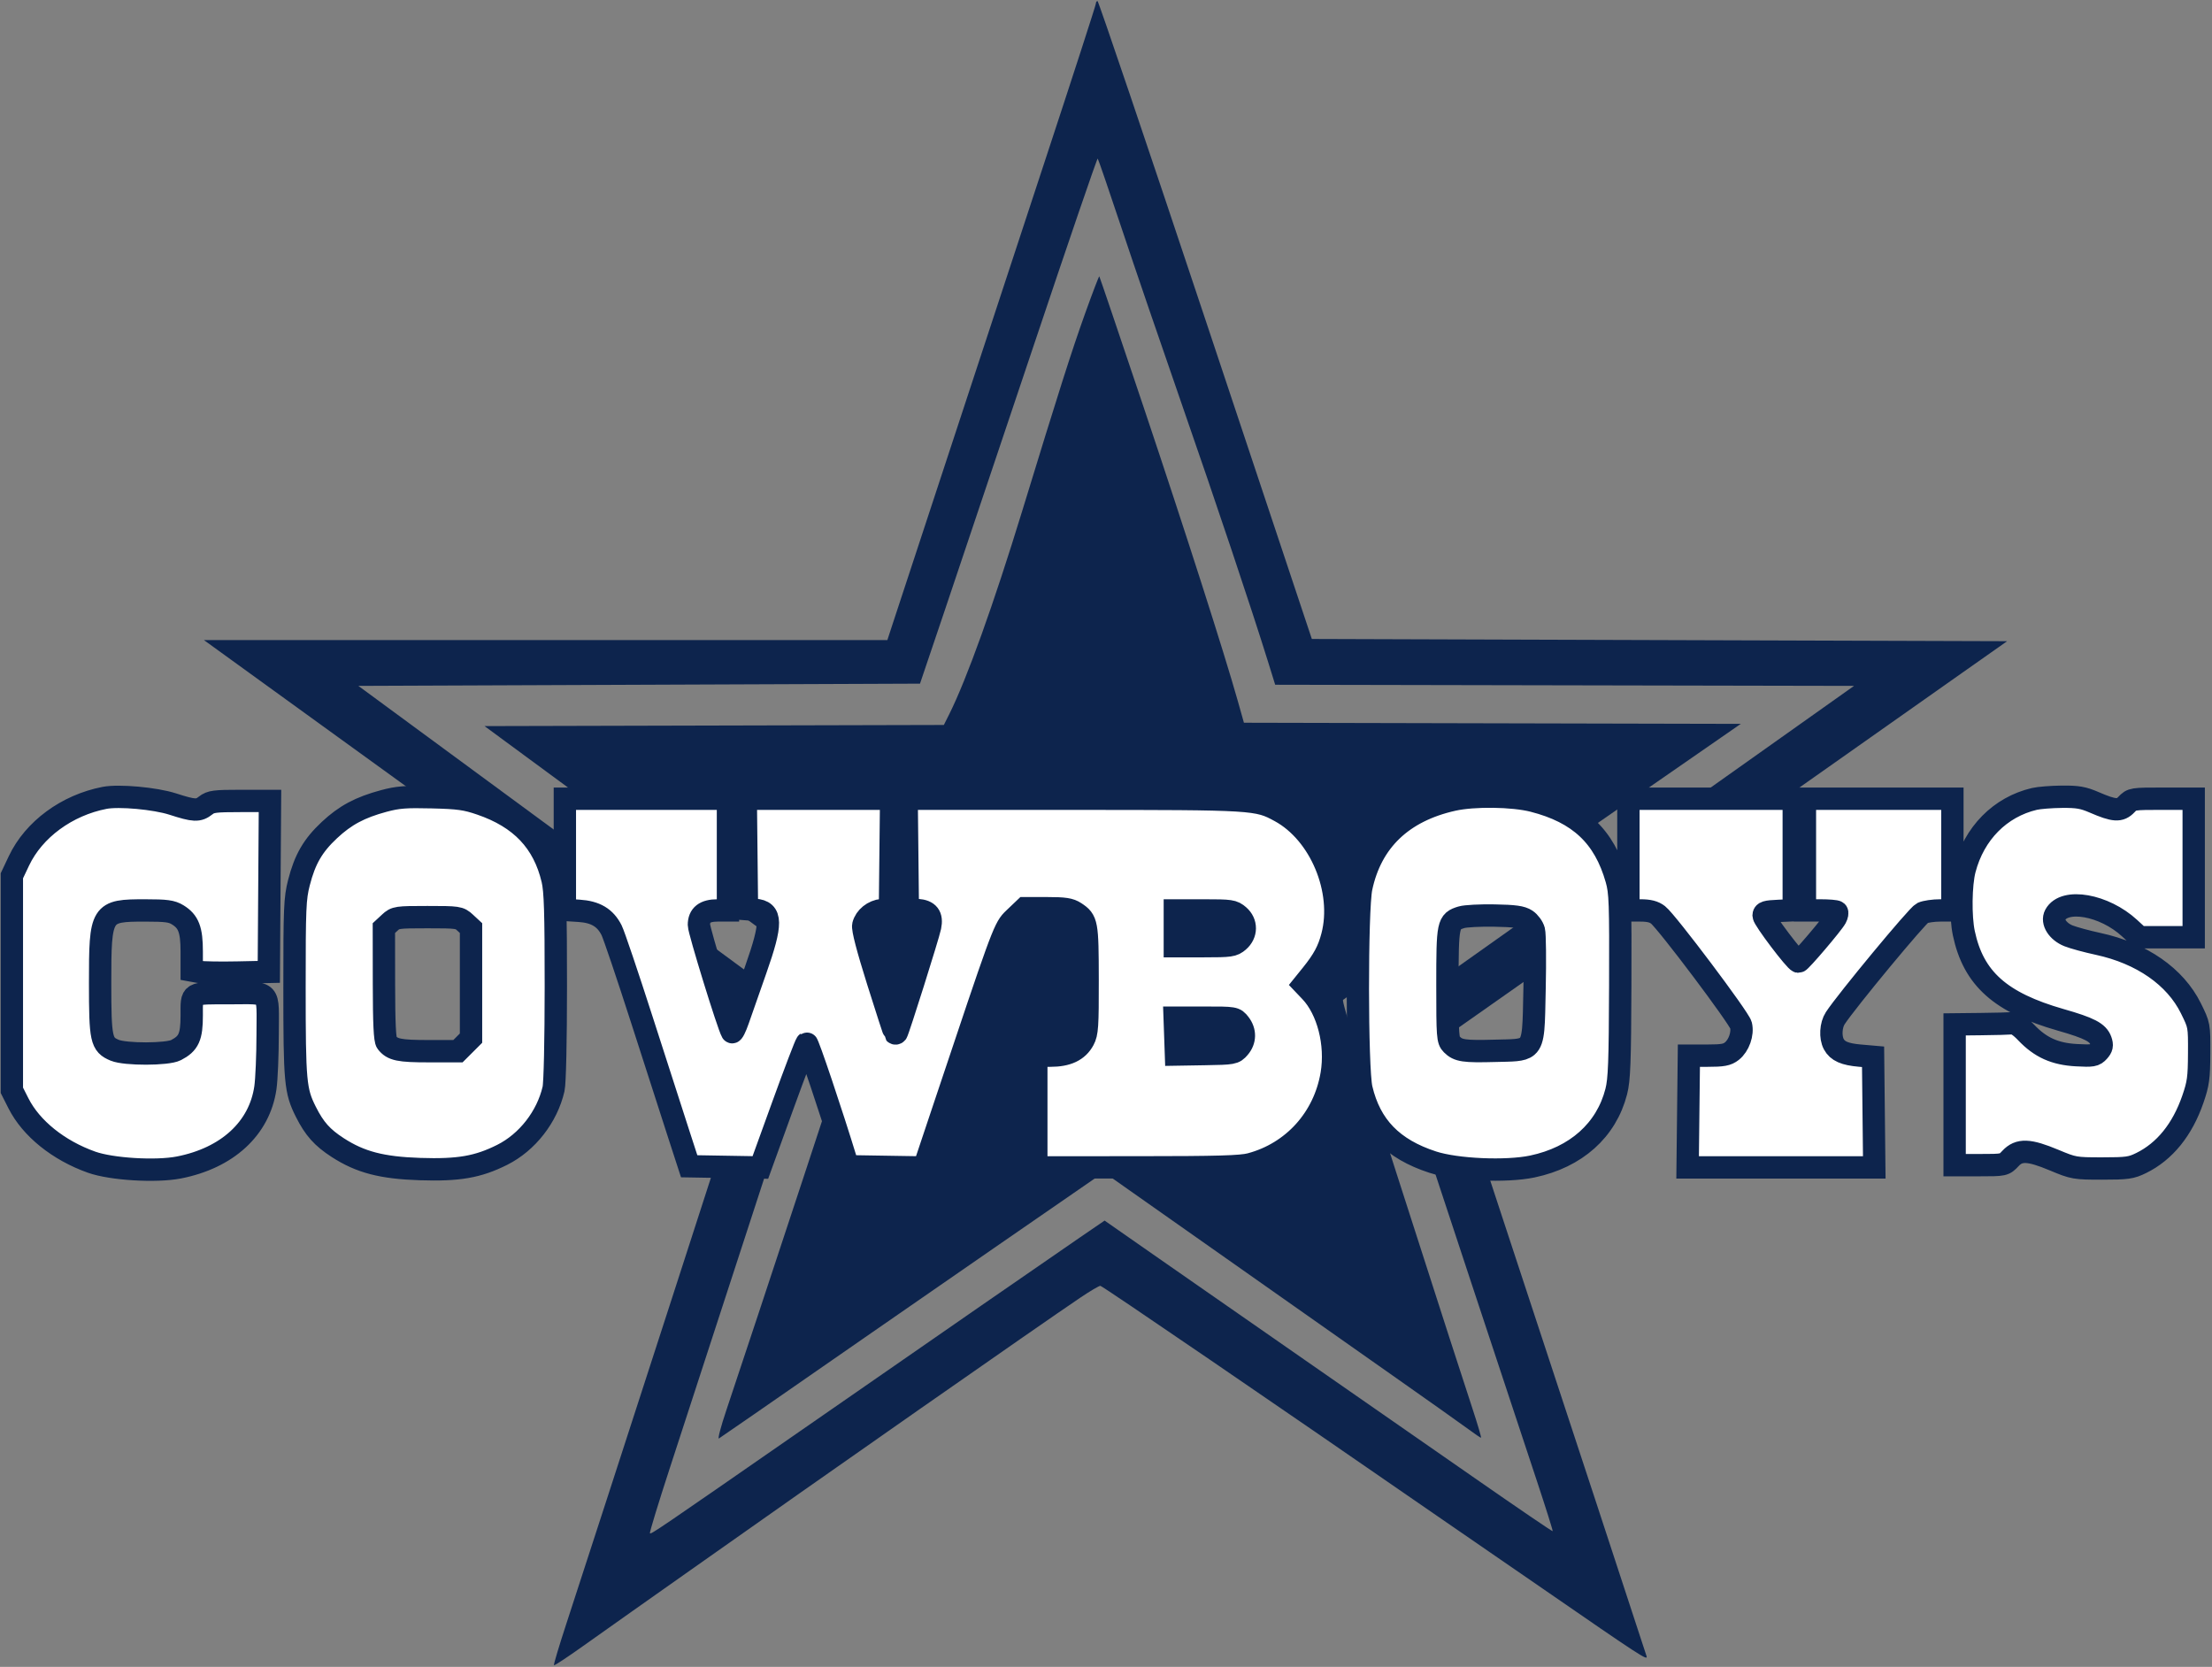
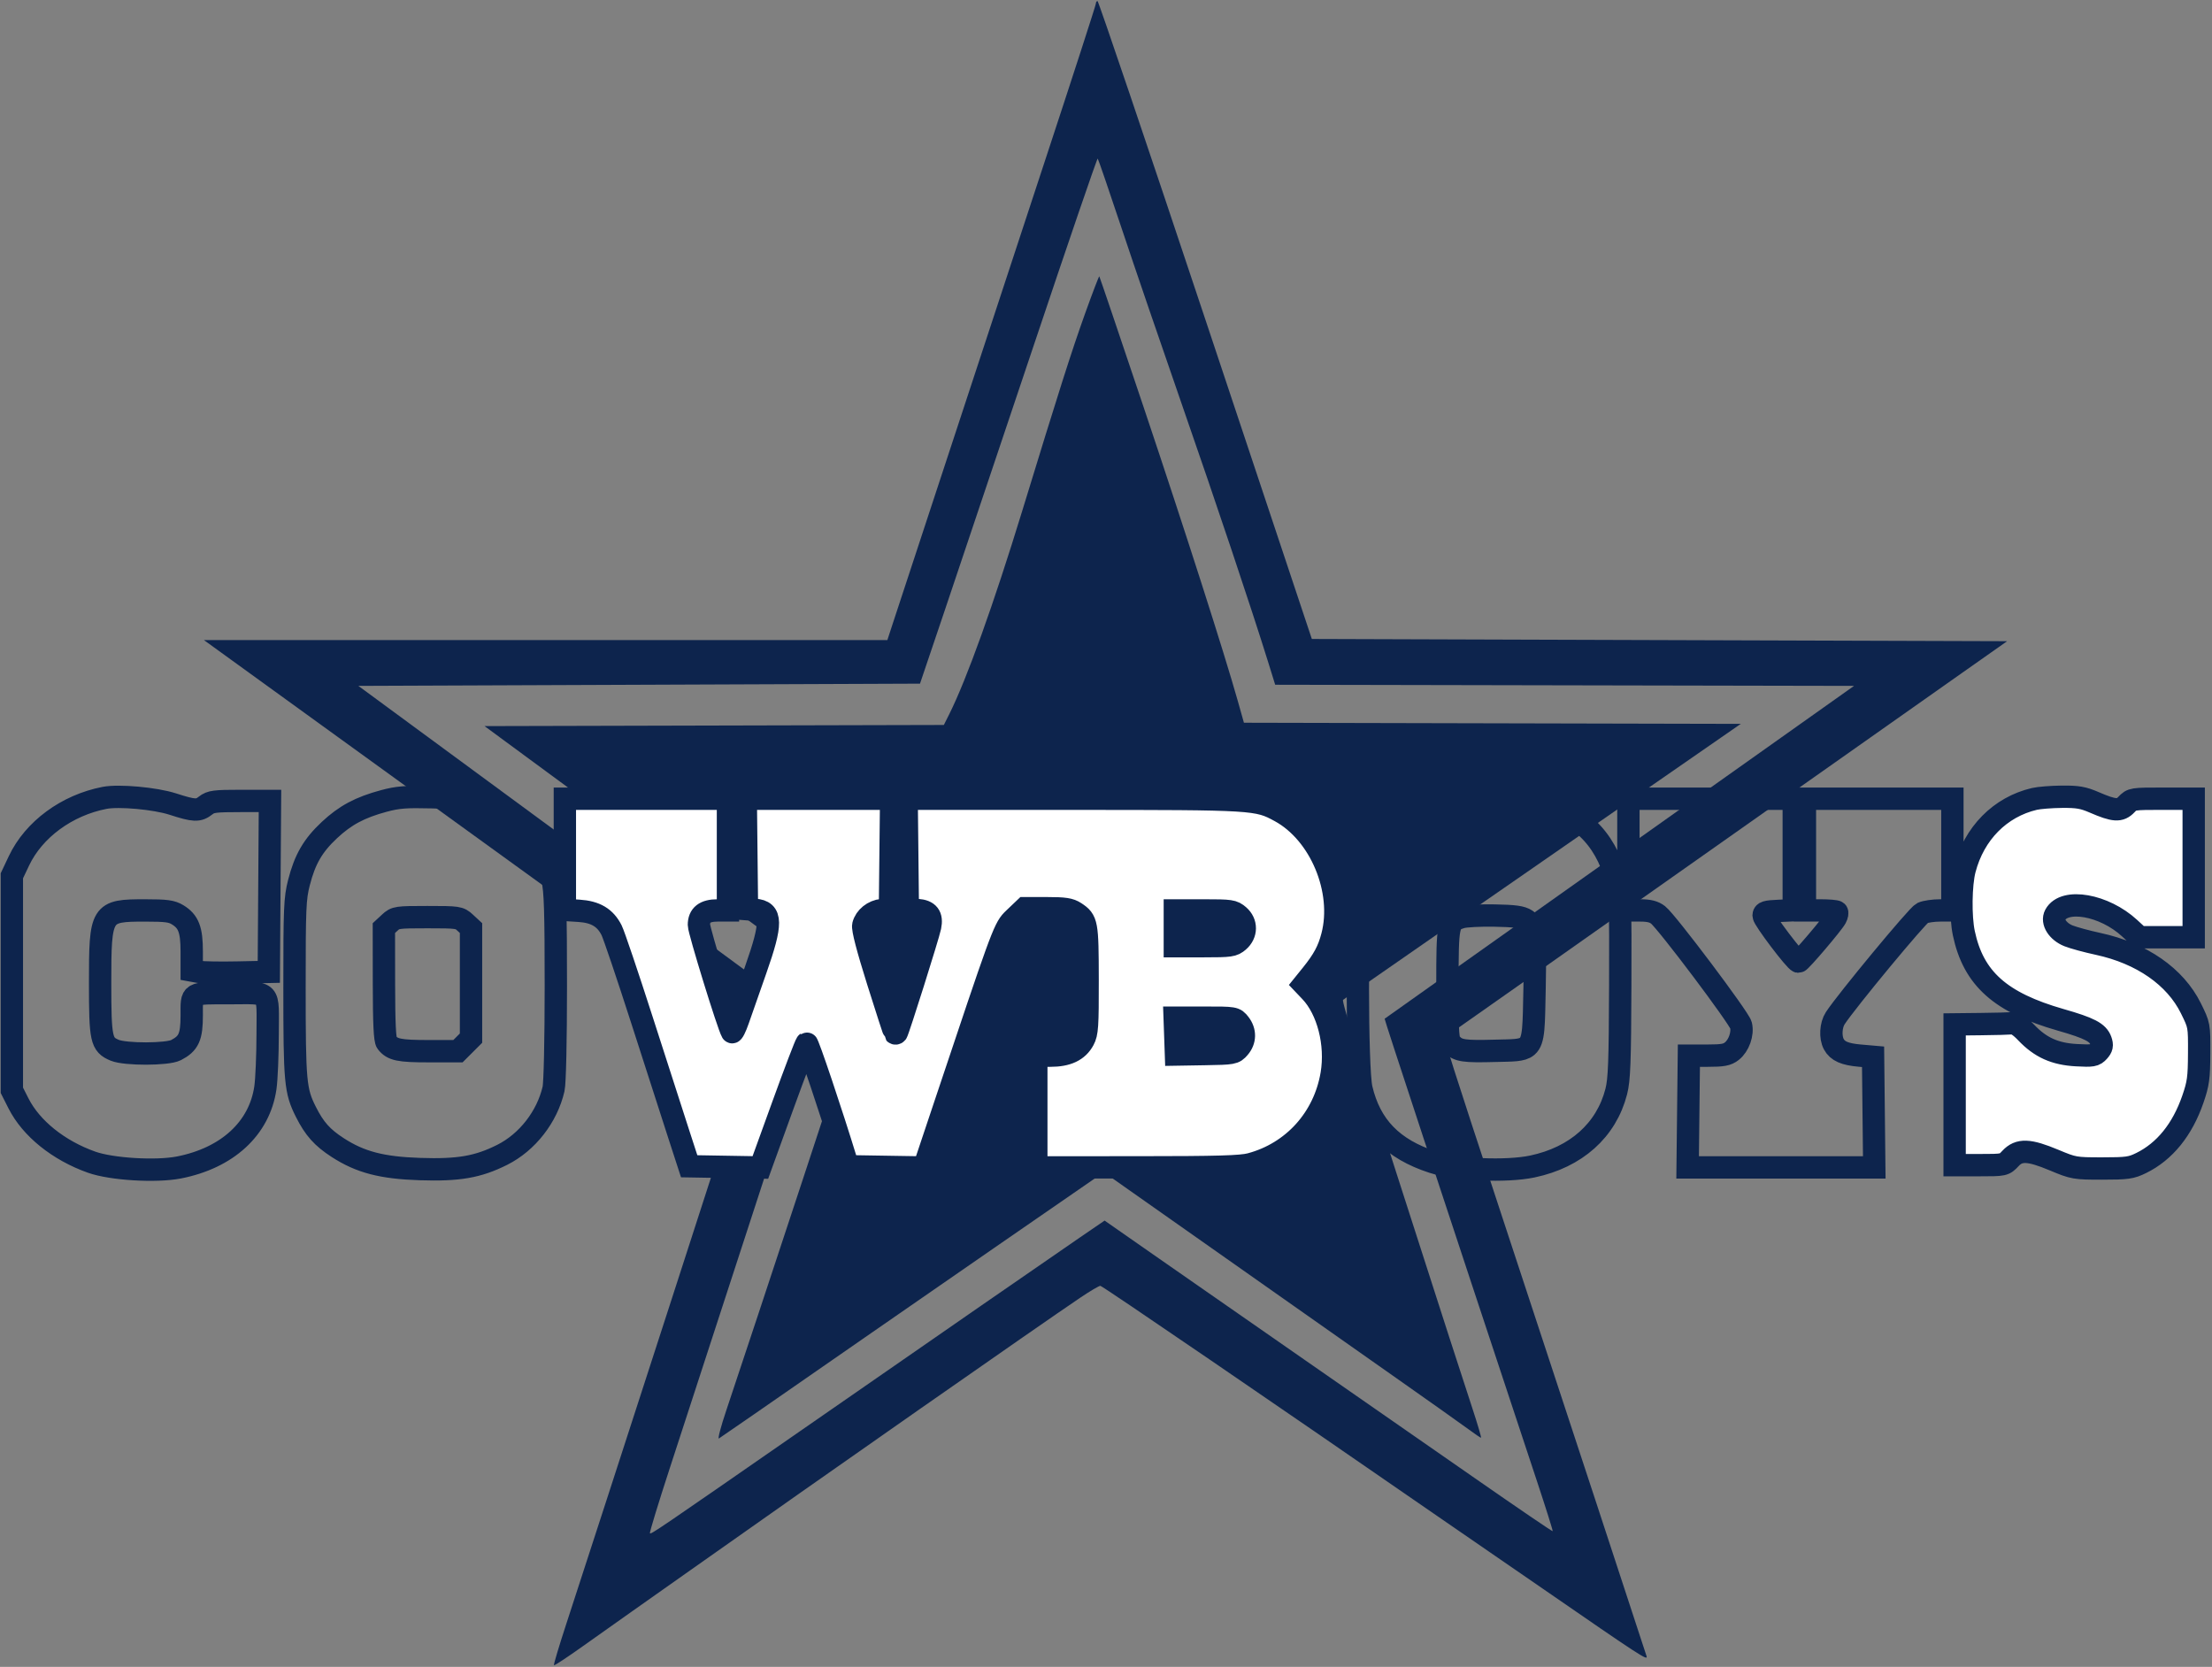
<svg xmlns="http://www.w3.org/2000/svg" width="990" height="746" viewBox="0 0 990 746" fill="none">
  <rect x="0" y="0" width="990" height="746" fill="#808080" stroke="none" />
  <path fill-rule="evenodd" clip-rule="evenodd" d="M490.458 1.64C490.458 2.285 480.146 34.123 467.542 72.39C447.068 134.55 406.956 256.507 399.844 278.217L397.141 286.467H244.206H91.269L151.614 330.138C184.803 354.158 231.983 388.289 256.458 405.986C325.491 455.9 337.967 465.113 337.836 466.074C337.723 466.899 266.739 686.194 253.403 726.917C250.17 736.789 247.706 745.049 247.929 745.271C248.151 745.494 253.874 741.731 260.646 736.909C267.418 732.088 277.233 725.135 282.458 721.46C287.683 717.785 299.608 709.37 308.958 702.761C368.229 660.866 464.953 593.265 483.663 580.658C487.901 577.803 491.867 575.467 492.477 575.467C493.331 575.467 571.269 628.723 643.958 678.975C647.258 681.257 657.383 688.229 666.458 694.468C675.533 700.708 686.333 708.143 690.458 710.991C734.755 741.57 737.573 743.404 736.932 741.214C736.328 739.151 700.968 631.568 672.43 544.967C649.358 474.953 646.348 465.454 646.932 464.509C647.257 463.984 650.995 461.148 655.24 458.207C659.485 455.266 694.458 430.639 732.958 403.479C799.691 356.403 833.244 332.756 878.132 301.165L898.306 286.967L742.714 286.467L587.122 285.967L539.543 143.217C513.374 64.704 491.625 0.467 491.211 0.467C490.797 0.467 490.458 0.995 490.458 1.64ZM502.004 102.197C507.642 119.12 519.766 154.567 528.944 180.967C544.523 225.779 560.115 272.336 567.538 296.213L570.723 306.46L700.257 306.713L829.791 306.967L744.375 367.539C697.396 400.854 650.183 434.326 639.458 441.92C628.733 449.515 619.845 455.821 619.707 455.932C619.5 456.1 643.619 529.323 687.901 662.967C691.911 675.067 695.068 685.112 694.919 685.288C694.77 685.465 679.192 674.856 660.302 661.713C641.412 648.57 607.283 624.844 584.458 608.988C561.633 593.132 532.025 572.533 518.664 563.213L494.372 546.268L483.165 553.935C470.106 562.87 420.508 597.198 357.458 640.941C293.97 684.988 291.396 686.738 290.876 686.219C290.618 685.961 294.651 672.749 299.837 656.858C305.023 640.968 314.972 610.417 321.945 588.967C335.557 547.093 344.814 518.689 356.93 481.62C361.127 468.78 364.425 457.909 364.259 457.464C364.094 457.019 356.983 451.528 348.458 445.262C339.933 438.996 314.058 419.968 290.958 402.978C254.691 376.304 195.662 332.896 168.675 313.056L160.392 306.967L286.073 306.467L411.753 305.967L422.902 272.967C429.034 254.817 446.826 201.837 462.439 155.235C478.052 108.632 491.035 70.71 491.289 70.965C491.543 71.219 496.365 85.273 502.004 102.197ZM485.69 140.177C479.603 157.156 473.993 174.768 457.51 228.634C444.697 270.505 432.657 304.036 424.806 319.712L422.429 324.458L319.649 324.712L216.868 324.967L265.777 360.967C292.676 380.767 330.496 408.613 349.821 422.848C369.147 437.082 384.909 449.232 384.85 449.848C384.754 450.836 336.679 596.655 325.048 631.237C322.593 638.535 321.118 644.179 321.771 643.777C322.871 643.101 340.364 630.992 387.958 597.962C411.1 581.901 483.21 532.043 489.504 527.751L494.049 524.652L505.004 532.374C526.393 547.452 598.362 598.1 624.958 616.79C639.808 627.226 654.3 637.497 657.164 639.615C660.028 641.734 662.583 643.467 662.84 643.467C663.098 643.467 661.346 637.505 658.948 630.217C656.549 622.929 651.902 608.642 648.622 598.467C608.672 474.54 600.371 448.165 601.103 447.494C601.573 447.062 619.058 434.871 639.958 420.403C660.858 405.934 683.83 390.017 691.008 385.031C698.185 380.046 720.943 364.267 741.582 349.967L779.106 323.967L667.917 323.713L556.729 323.458L553.984 313.713C547.943 292.251 530.532 237.923 511.921 182.467C501.124 150.292 492.159 123.836 492 123.677C491.841 123.517 489.001 130.942 485.69 140.177Z" fill="#0D244D" />
-   <path d="M8.494 385.238C15.133 371.223 29.922 360.357 46.809 357.086C53.227 355.843 69.444 357.314 77.309 359.853C86.97 362.972 88.795 363.047 92.082 360.461C94.331 358.692 96.139 358.461 107.729 358.461H120.833L120.571 396.711L120.309 434.961L106.309 435.258C98.609 435.421 90.846 435.288 89.059 434.963L85.809 434.37V425.866C85.809 416.095 84.393 412.398 79.51 409.421C76.835 407.789 74.452 407.468 65.009 407.465C45.172 407.458 44.809 408.042 44.809 439.979C44.809 465.309 45.287 467.509 51.343 470.04C56.09 472.023 74.899 471.983 78.77 469.981C84.474 467.031 85.809 464.085 85.809 454.443C85.809 443.928 84.852 444.488 102.809 444.488C121.571 444.488 119.813 442.589 119.789 462.828C119.778 472.251 119.321 483.061 118.774 486.85C116.148 505.012 101.74 518.277 80.048 522.505C69.784 524.506 49.918 523.303 41.014 520.142C26.189 514.878 13.955 505.042 8.275 493.82L5.309 487.961V439.961V391.961L8.494 385.238Z" fill="white" />
  <path d="M879.301 389.154C883.521 372.95 895.156 361.169 910.507 357.557C912.598 357.064 918.134 356.627 922.809 356.585C929.859 356.522 932.332 356.951 937.309 359.103C946.224 362.958 948.834 363.128 951.734 360.041C954.113 357.509 954.414 357.461 967.983 357.461H981.809V388.461V419.461H969.671H957.533L953.1 415.376C941.786 404.946 923.92 401.78 919.802 409.475C918.164 412.535 920.948 416.9 925.768 418.828C927.987 419.716 933.967 421.341 939.056 422.439C958.506 426.636 973.555 437.091 980.556 451.271C984.305 458.863 984.309 458.885 984.25 471.416C984.199 482.42 983.853 484.944 981.433 491.961C976.735 505.581 968.824 515.347 958.309 520.507C953.811 522.715 952.054 522.961 940.809 522.961C928.625 522.961 928.082 522.866 919.344 519.211C908.065 514.493 903.673 514.325 899.809 518.461C897.021 521.446 896.95 521.461 885.908 521.461H874.809V489.961V458.461L886.559 458.333C893.021 458.263 899.292 458.101 900.493 457.973C901.957 457.817 904.068 459.199 906.887 462.156C913.223 468.805 919.69 471.713 929.309 472.242C936.523 472.638 937.499 472.471 939.241 470.541C940.774 468.843 940.98 467.849 940.236 465.734C938.95 462.076 935.163 460.112 922.309 456.438C895.287 448.715 883.217 437.926 878.93 417.662C877.352 410.201 877.537 395.925 879.301 389.154Z" fill="white" />
-   <path d="M728.809 407.461V382.461V357.461H765.809H802.809V382.415V407.37L796.059 407.665C790.338 407.916 789.309 408.235 789.309 409.759C789.309 411.439 803.572 430.298 804.927 430.41C805.725 430.476 820.195 413.477 821.64 410.777C822.244 409.648 822.454 408.44 822.107 408.092C821.76 407.745 818.401 407.461 814.642 407.461H807.809V382.461V357.461H840.809H873.809V382.461V407.461H868.356C865.357 407.461 861.767 407.979 860.379 408.611C858.202 409.603 826.416 447.981 821.388 455.688C819.371 458.781 819.065 464.202 820.732 467.317C822.398 470.431 825.61 471.851 832.309 472.437L838.309 472.961L838.576 497.711L838.844 522.461L797.076 522.462H755.309L755.592 497.462L755.876 472.461H764.208C771.047 472.461 772.998 472.1 775.102 470.445C778.251 467.968 780.133 462.625 779.2 458.812C778.416 455.61 746.074 412.602 742.098 409.474C740.256 408.025 738.036 407.461 734.174 407.461H728.809Z" fill="white" />
-   <path fill-rule="evenodd" clip-rule="evenodd" d="M171.809 358.467C161.088 361.352 154.521 364.863 147.418 371.508C140.03 378.419 136.465 384.575 133.787 395.046C131.981 402.108 131.809 406.199 131.809 442.072C131.809 484.293 132.165 488.189 136.873 497.562C140.704 505.188 144.207 509.116 151.216 513.645C161.272 520.145 170.91 522.656 187.966 523.219C205.249 523.79 213.866 522.299 224.744 516.857C235.985 511.233 244.869 499.837 247.748 487.349C248.343 484.77 248.764 465.85 248.77 441.461C248.777 408.314 248.482 398.699 247.301 393.692C243.306 376.747 233.046 365.943 215.137 359.825C208.438 357.536 205.29 357.1 193.309 356.8C181.644 356.508 178.058 356.786 171.809 358.467ZM210.809 415.366L208.163 412.913C205.612 410.549 205.004 410.461 191.309 410.461C177.614 410.461 177.006 410.549 174.455 412.913L171.809 415.366L171.841 440.163C171.864 458.078 172.211 465.401 173.091 466.548C175.607 469.825 178.65 470.461 191.82 470.461H204.963L207.886 467.538L210.809 464.615V439.99V415.366Z" fill="white" />
  <path fill-rule="evenodd" clip-rule="evenodd" d="M252.809 407.228V382.345V357.461H289.309H325.809V382.461V407.461H321.138C315.451 407.461 312.809 409.519 312.809 413.95C312.809 416.638 325.902 459.103 327.594 461.902C327.907 462.42 329.163 459.945 330.385 456.402C331.607 452.86 335.127 442.808 338.208 434.065C345.61 413.059 345.532 407.797 337.809 407.187L334.309 406.911L334.042 382.186L333.774 357.461H366.309H398.844L398.576 382.211L398.309 406.961L394.809 407.286C390.823 407.655 387.262 410.518 386.371 414.071C385.973 415.655 388.235 424.353 392.913 439.226C396.845 451.73 400.23 462.148 400.436 462.378C400.641 462.607 401.029 462.575 401.297 462.306C401.941 461.662 415.425 418.879 416.279 414.77C417.289 409.908 415.551 407.63 410.554 407.268L406.309 406.961L406.042 382.211L405.774 357.461L480.542 357.476C561.854 357.492 562.675 357.542 572.931 363.124C590.88 372.893 601.593 398.513 596.272 418.943C594.598 425.369 592.306 429.631 586.962 436.253L583.499 440.546L586.549 443.753C594.33 451.938 598.252 467.266 596.004 480.711C592.703 500.447 578.743 515.934 559.678 521.008C555.404 522.146 545.081 522.44 509.059 522.449L463.809 522.461V497.461V472.461H470.075C477.671 472.461 482.395 470.224 484.982 465.399C486.606 462.37 486.805 459.384 486.774 438.477C486.735 413.024 486.527 411.891 481.242 408.407C478.847 406.829 476.511 406.473 468.501 406.468L458.693 406.461L454.232 410.711C454.163 410.777 454.095 410.841 454.028 410.905C453.664 411.251 453.328 411.57 453.006 411.902C449.264 415.764 447.372 421.42 423.483 492.835L422.346 496.234L413.557 522.507L396.515 522.234L379.474 521.961L378.709 519.461C372.127 497.938 361.555 466.5 361.013 466.835C360.624 467.075 355.807 479.698 350.307 494.885L340.309 522.498L324.377 522.229L308.445 521.961L303.735 507.461C301.144 499.486 293.746 476.536 287.294 456.461C280.842 436.386 274.729 418.311 273.709 416.295C270.875 410.694 266.503 408.1 259.102 407.629L252.809 407.228ZM554.736 458.096C557.437 461.528 557.368 465.706 554.559 468.939C552.375 471.452 551.926 471.535 539.309 471.745L526.309 471.961L526.019 463.711L525.728 455.461H539.196C552.554 455.461 552.681 455.482 554.736 458.096ZM554.313 421.211C558.01 418.031 558.053 412.928 554.41 409.794C551.87 407.61 550.872 407.461 538.753 407.461H525.809V415.461V423.461H538.753C550.735 423.461 551.892 423.294 554.313 421.211Z" fill="white" />
-   <path fill-rule="evenodd" clip-rule="evenodd" d="M650.309 357.96C627.638 363.025 613.687 376.393 609.256 397.298C607.173 407.127 607.223 478.351 609.32 487.242C613.265 503.977 623.253 514.264 641.231 520.109C651.841 523.558 674.075 524.535 685.809 522.067C705.37 517.952 718.935 505.839 723.37 488.528C724.74 483.181 725.03 475.467 725.157 441.053C725.294 404.016 725.129 399.327 723.485 393.532C718.034 374.316 706.755 363.69 686.241 358.444C677.063 356.096 659.699 355.863 650.309 357.96ZM686.532 416.45C686.104 414.812 684.549 412.682 683.076 411.716C680.973 410.337 677.922 409.916 668.854 409.751C662.504 409.635 655.867 409.98 654.104 410.518C647.996 412.38 647.809 413.278 647.809 440.684C647.809 464.021 647.924 465.576 649.784 467.436C652.642 470.294 655.17 470.667 669.185 470.295C676.933 470.089 681.16 470.285 683.512 468.28C686.643 465.61 686.447 459.038 686.809 442.419C687.084 429.774 686.959 418.088 686.532 416.45Z" fill="white" />
  <path d="M422.346 496.234L413.557 522.507L396.515 522.234L379.474 521.961L378.709 519.461C372.127 497.938 361.555 466.5 361.013 466.835C360.624 467.075 355.807 479.698 350.307 494.885L340.309 522.498L324.377 522.229L308.445 521.961L303.735 507.461C301.144 499.486 293.746 476.536 287.294 456.461C280.842 436.386 274.729 418.311 273.709 416.295C270.875 410.694 266.503 408.1 259.102 407.629L252.809 407.228V382.345V357.461H289.309H325.809V382.461V407.461H321.138C315.451 407.461 312.809 409.519 312.809 413.95C312.809 416.638 325.902 459.103 327.594 461.902C327.907 462.42 329.163 459.945 330.385 456.402C331.607 452.86 335.127 442.808 338.208 434.065C345.61 413.059 345.532 407.797 337.809 407.187L334.309 406.911L334.042 382.186L333.774 357.461H366.309H398.844L398.576 382.211L398.309 406.961L394.809 407.286C390.823 407.655 387.262 410.518 386.371 414.071C385.973 415.655 388.235 424.353 392.913 439.226C396.845 451.73 400.23 462.148 400.436 462.378C400.641 462.607 401.029 462.575 401.297 462.306C401.941 461.662 415.425 418.879 416.279 414.77C417.289 409.908 415.551 407.63 410.554 407.268L406.309 406.961L406.042 382.211L405.774 357.461L480.542 357.476C561.854 357.492 562.675 357.542 572.931 363.124C590.88 372.893 601.593 398.513 596.272 418.943C594.598 425.369 592.306 429.631 586.962 436.253L583.499 440.546L586.549 443.753C594.33 451.938 598.252 467.266 596.004 480.711C592.703 500.447 578.743 515.934 559.678 521.008C555.404 522.146 545.081 522.44 509.059 522.449L463.809 522.461V497.461V472.461H470.075C477.671 472.461 482.395 470.224 484.982 465.399C486.606 462.37 486.805 459.384 486.774 438.477C486.735 413.024 486.527 411.891 481.242 408.407C478.847 406.829 476.511 406.473 468.501 406.468L458.693 406.461L454.232 410.711C454.163 410.777 454.095 410.841 454.028 410.905C453.664 411.251 453.328 411.57 453.006 411.902C449.264 415.764 447.372 421.42 423.483 492.835M422.346 496.234L423.483 492.835M422.346 496.234C422.73 495.085 423.109 493.952 423.483 492.835M46.809 357.086C29.922 360.357 15.133 371.223 8.494 385.238L5.309 391.961V439.961V487.961L8.275 493.82C13.955 505.042 26.189 514.878 41.014 520.142C49.918 523.303 69.784 524.506 80.048 522.505C101.74 518.277 116.148 505.012 118.774 486.85C119.321 483.061 119.778 472.251 119.789 462.828C119.813 442.589 121.571 444.488 102.809 444.488C84.852 444.488 85.809 443.928 85.809 454.443C85.809 464.085 84.474 467.031 78.77 469.981C74.899 471.983 56.09 472.023 51.343 470.04C45.287 467.509 44.809 465.309 44.809 439.979C44.809 408.042 45.172 407.458 65.009 407.465C74.452 407.468 76.835 407.789 79.51 409.421C84.393 412.398 85.809 416.095 85.809 425.866V434.37L89.059 434.963C90.846 435.288 98.609 435.421 106.309 435.258L120.309 434.961L120.571 396.711L120.833 358.461H107.729C96.139 358.461 94.331 358.692 92.082 360.461C88.795 363.047 86.97 362.972 77.309 359.853C69.444 357.314 53.227 355.843 46.809 357.086ZM171.809 358.467C161.088 361.352 154.521 364.863 147.418 371.508C140.03 378.419 136.465 384.575 133.787 395.046C131.981 402.108 131.809 406.199 131.809 442.072C131.809 484.293 132.165 488.189 136.873 497.562C140.704 505.188 144.207 509.116 151.216 513.645C161.272 520.145 170.91 522.656 187.966 523.219C205.249 523.79 213.866 522.299 224.744 516.857C235.985 511.233 244.869 499.837 247.748 487.349C248.343 484.77 248.764 465.85 248.77 441.461C248.777 408.314 248.482 398.699 247.301 393.692C243.306 376.747 233.046 365.943 215.137 359.825C208.438 357.536 205.29 357.1 193.309 356.8C181.644 356.508 178.058 356.786 171.809 358.467ZM650.309 357.96C627.638 363.025 613.687 376.393 609.256 397.298C607.173 407.127 607.223 478.351 609.32 487.242C613.265 503.977 623.253 514.264 641.231 520.109C651.841 523.558 674.075 524.535 685.809 522.067C705.37 517.952 718.935 505.839 723.37 488.528C724.74 483.181 725.03 475.467 725.157 441.053C725.294 404.016 725.129 399.327 723.485 393.532C718.034 374.316 706.755 363.69 686.241 358.444C677.063 356.096 659.699 355.863 650.309 357.96ZM910.507 357.557C895.156 361.169 883.521 372.95 879.301 389.154C877.537 395.925 877.352 410.201 878.93 417.662C883.217 437.926 895.287 448.715 922.309 456.438C935.163 460.112 938.95 462.076 940.236 465.734C940.98 467.849 940.774 468.843 939.241 470.541C937.499 472.471 936.523 472.638 929.309 472.242C919.69 471.713 913.223 468.805 906.887 462.156C904.068 459.199 901.957 457.817 900.493 457.973C899.292 458.101 893.021 458.263 886.559 458.333L874.809 458.461V489.961V521.461H885.908C896.95 521.461 897.021 521.446 899.809 518.461C903.673 514.325 908.065 514.493 919.344 519.211C928.082 522.866 928.625 522.961 940.809 522.961C952.054 522.961 953.811 522.715 958.309 520.507C968.824 515.347 976.735 505.581 981.433 491.961C983.853 484.944 984.199 482.42 984.25 471.416C984.309 458.885 984.305 458.863 980.556 451.271C973.555 437.091 958.506 426.636 939.056 422.439C933.967 421.341 927.987 419.716 925.768 418.828C920.948 416.9 918.164 412.535 919.802 409.475C923.92 401.78 941.786 404.946 953.1 415.376L957.533 419.461H969.671H981.809V388.461V357.461H967.983C954.414 357.461 954.113 357.509 951.734 360.041C948.834 363.128 946.224 362.958 937.309 359.103C932.332 356.951 929.859 356.522 922.809 356.585C918.134 356.627 912.598 357.064 910.507 357.557ZM728.809 382.461V407.461H734.174C738.036 407.461 740.256 408.025 742.098 409.474C746.074 412.602 778.416 455.61 779.2 458.812C780.133 462.625 778.251 467.968 775.102 470.445C772.998 472.1 771.047 472.461 764.208 472.461H755.876L755.592 497.462L755.309 522.462H797.076L838.844 522.461L838.576 497.711L838.309 472.961L832.309 472.437C825.61 471.851 822.398 470.431 820.732 467.317C819.065 464.202 819.371 458.781 821.388 455.688C826.416 447.981 858.202 409.603 860.379 408.611C861.767 407.979 865.357 407.461 868.356 407.461H873.809V382.461V357.461H840.809H807.809V382.461V407.461H814.642C818.401 407.461 821.76 407.745 822.107 408.092C822.454 408.44 822.244 409.648 821.64 410.777C820.195 413.477 805.725 430.476 804.927 430.41C803.572 430.298 789.309 411.439 789.309 409.759C789.309 408.235 790.338 407.916 796.059 407.665L802.809 407.37V382.415V357.461H765.809H728.809V382.461ZM554.41 409.794C558.053 412.928 558.01 418.031 554.313 421.211C551.892 423.294 550.735 423.461 538.753 423.461H525.809V415.461V407.461H538.753C550.872 407.461 551.87 407.61 554.41 409.794ZM683.076 411.716C684.549 412.682 686.104 414.812 686.532 416.45C686.959 418.088 687.084 429.774 686.809 442.419C686.447 459.038 686.643 465.61 683.512 468.28C681.16 470.285 676.933 470.089 669.185 470.295C655.17 470.667 652.642 470.294 649.784 467.436C647.924 465.576 647.809 464.021 647.809 440.684C647.809 413.278 647.996 412.38 654.104 410.518C655.867 409.98 662.504 409.635 668.854 409.751C677.922 409.916 680.973 410.337 683.076 411.716ZM208.163 412.913L210.809 415.366V439.99V464.615L207.886 467.538L204.963 470.461H191.82C178.65 470.461 175.607 469.825 173.091 466.548C172.211 465.401 171.864 458.078 171.841 440.163L171.809 415.366L174.455 412.913C177.006 410.549 177.614 410.461 191.309 410.461C205.004 410.461 205.612 410.549 208.163 412.913ZM554.736 458.096C557.437 461.528 557.368 465.706 554.559 468.939C552.375 471.452 551.926 471.535 539.309 471.745L526.309 471.961L526.019 463.711L525.728 455.461H539.196C552.554 455.461 552.681 455.482 554.736 458.096Z" stroke="#0D244D" stroke-width="10" />
</svg>